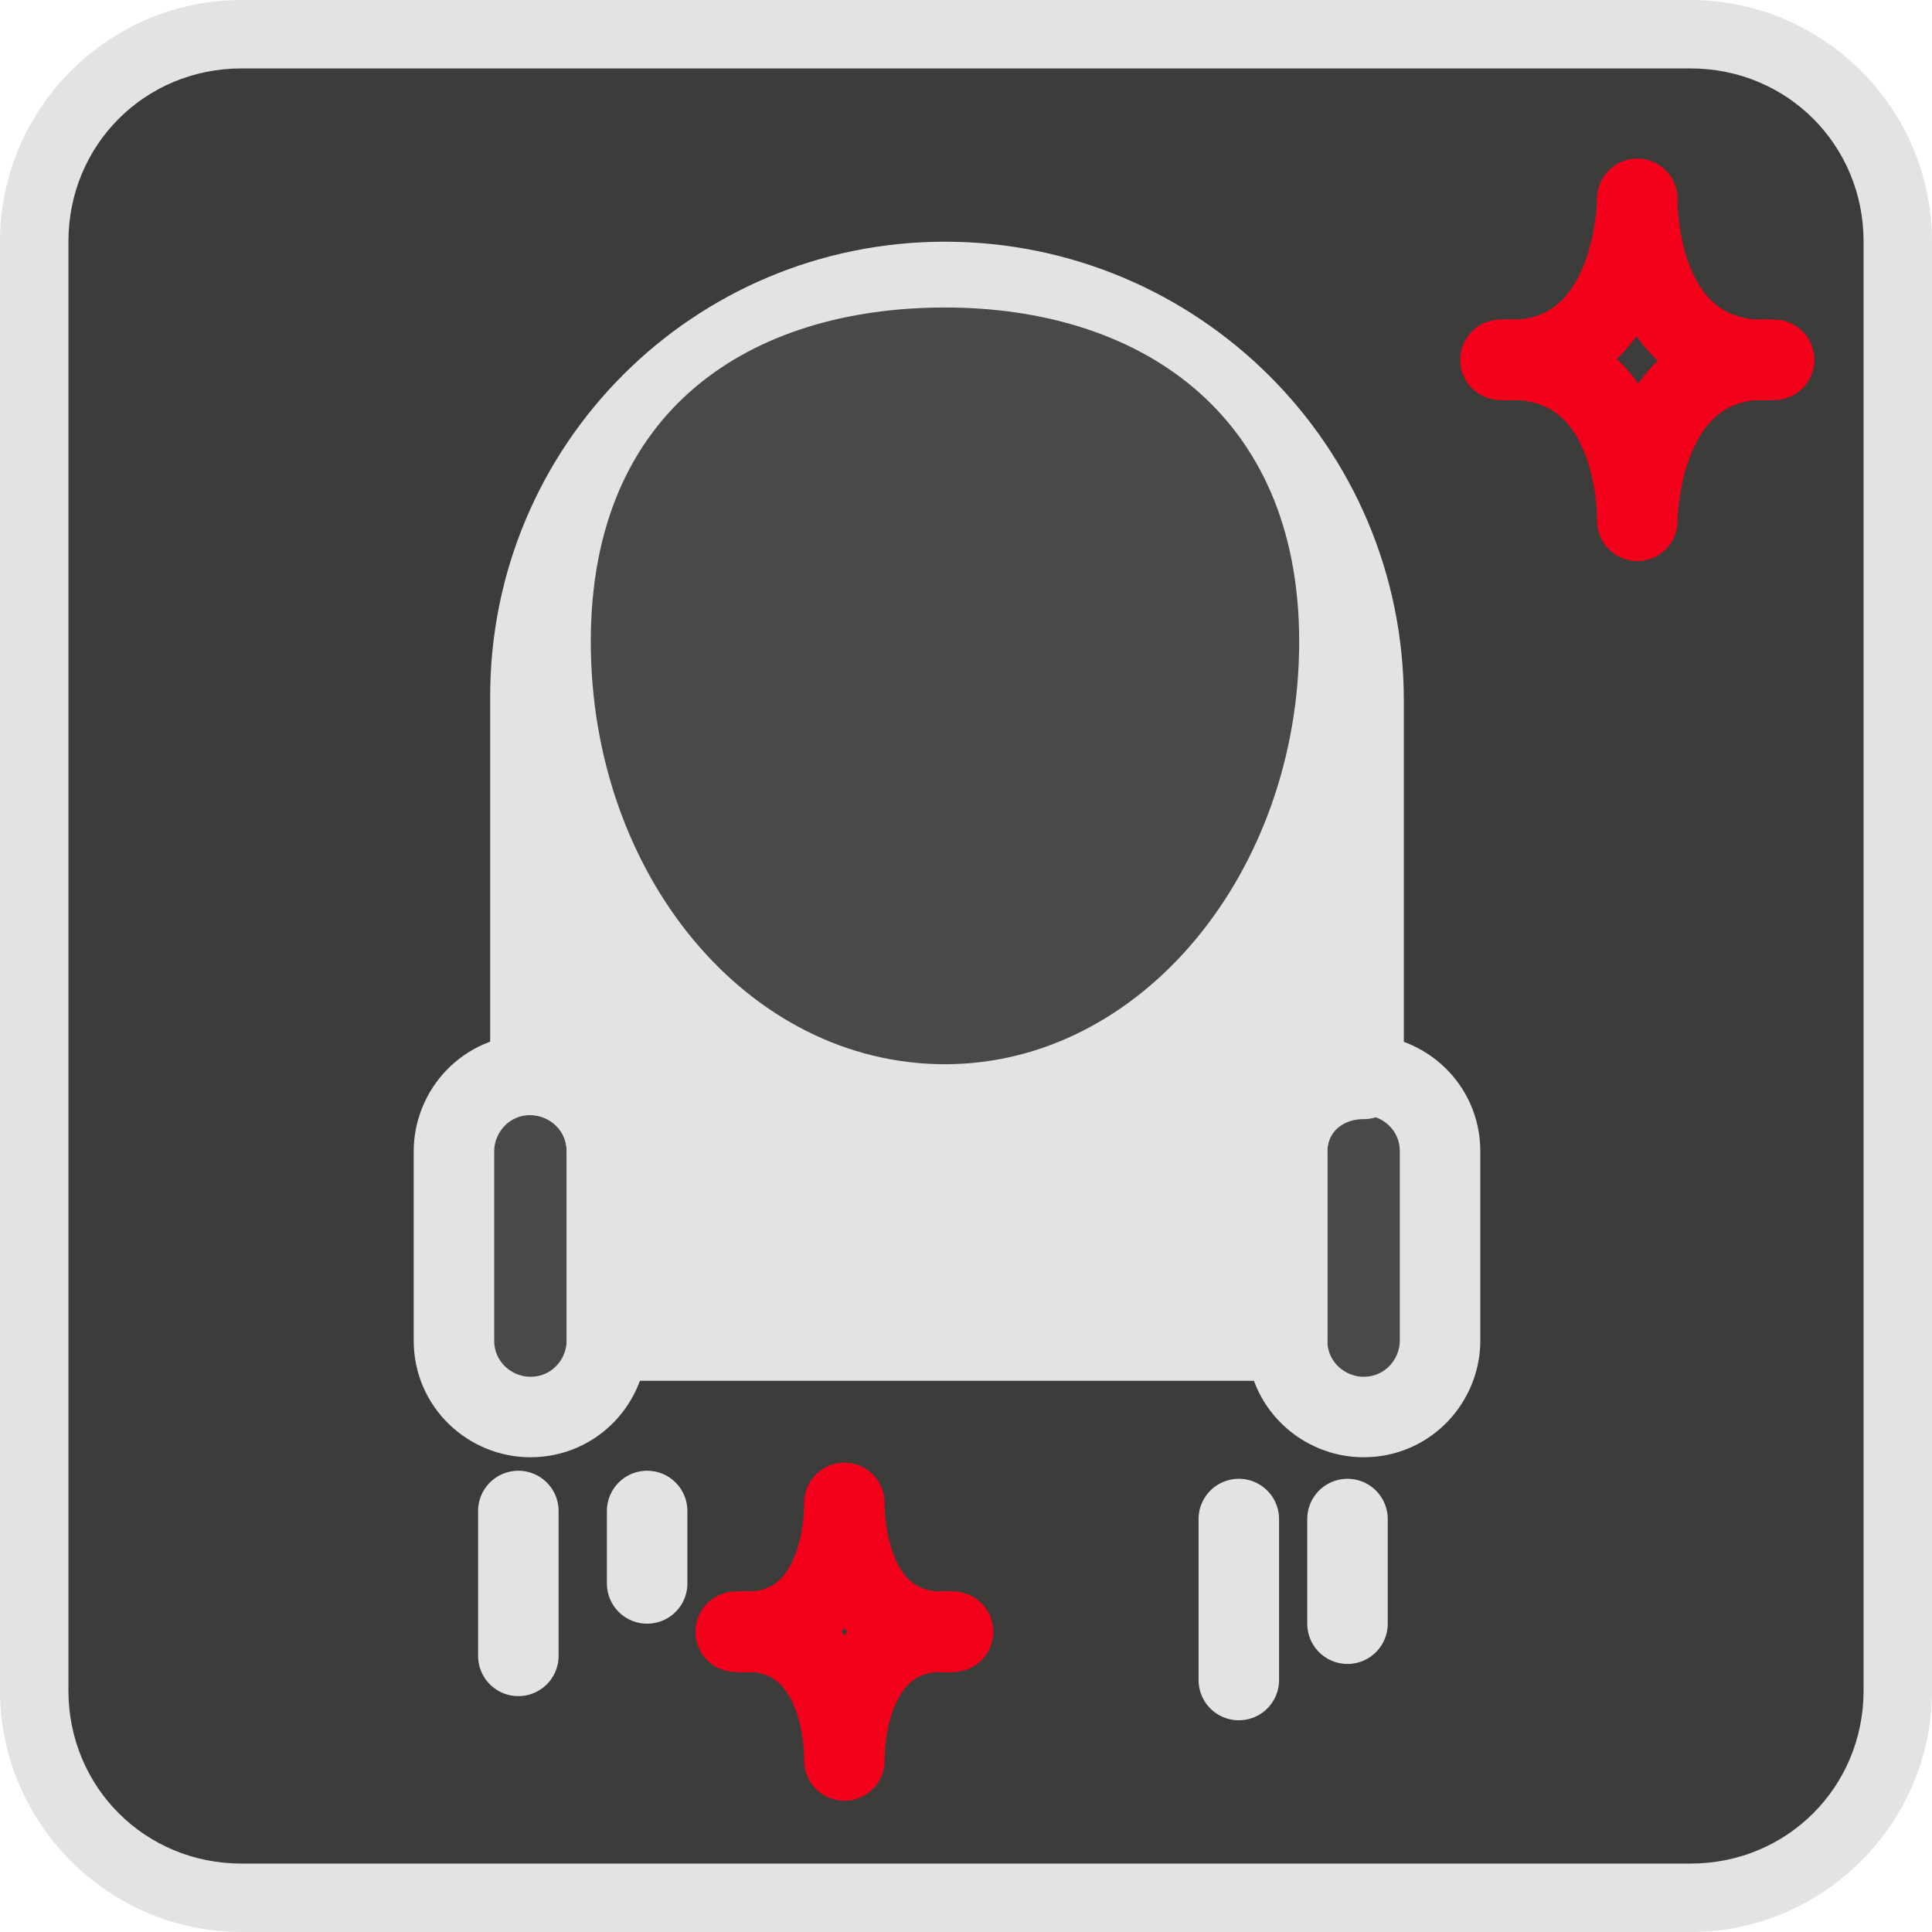
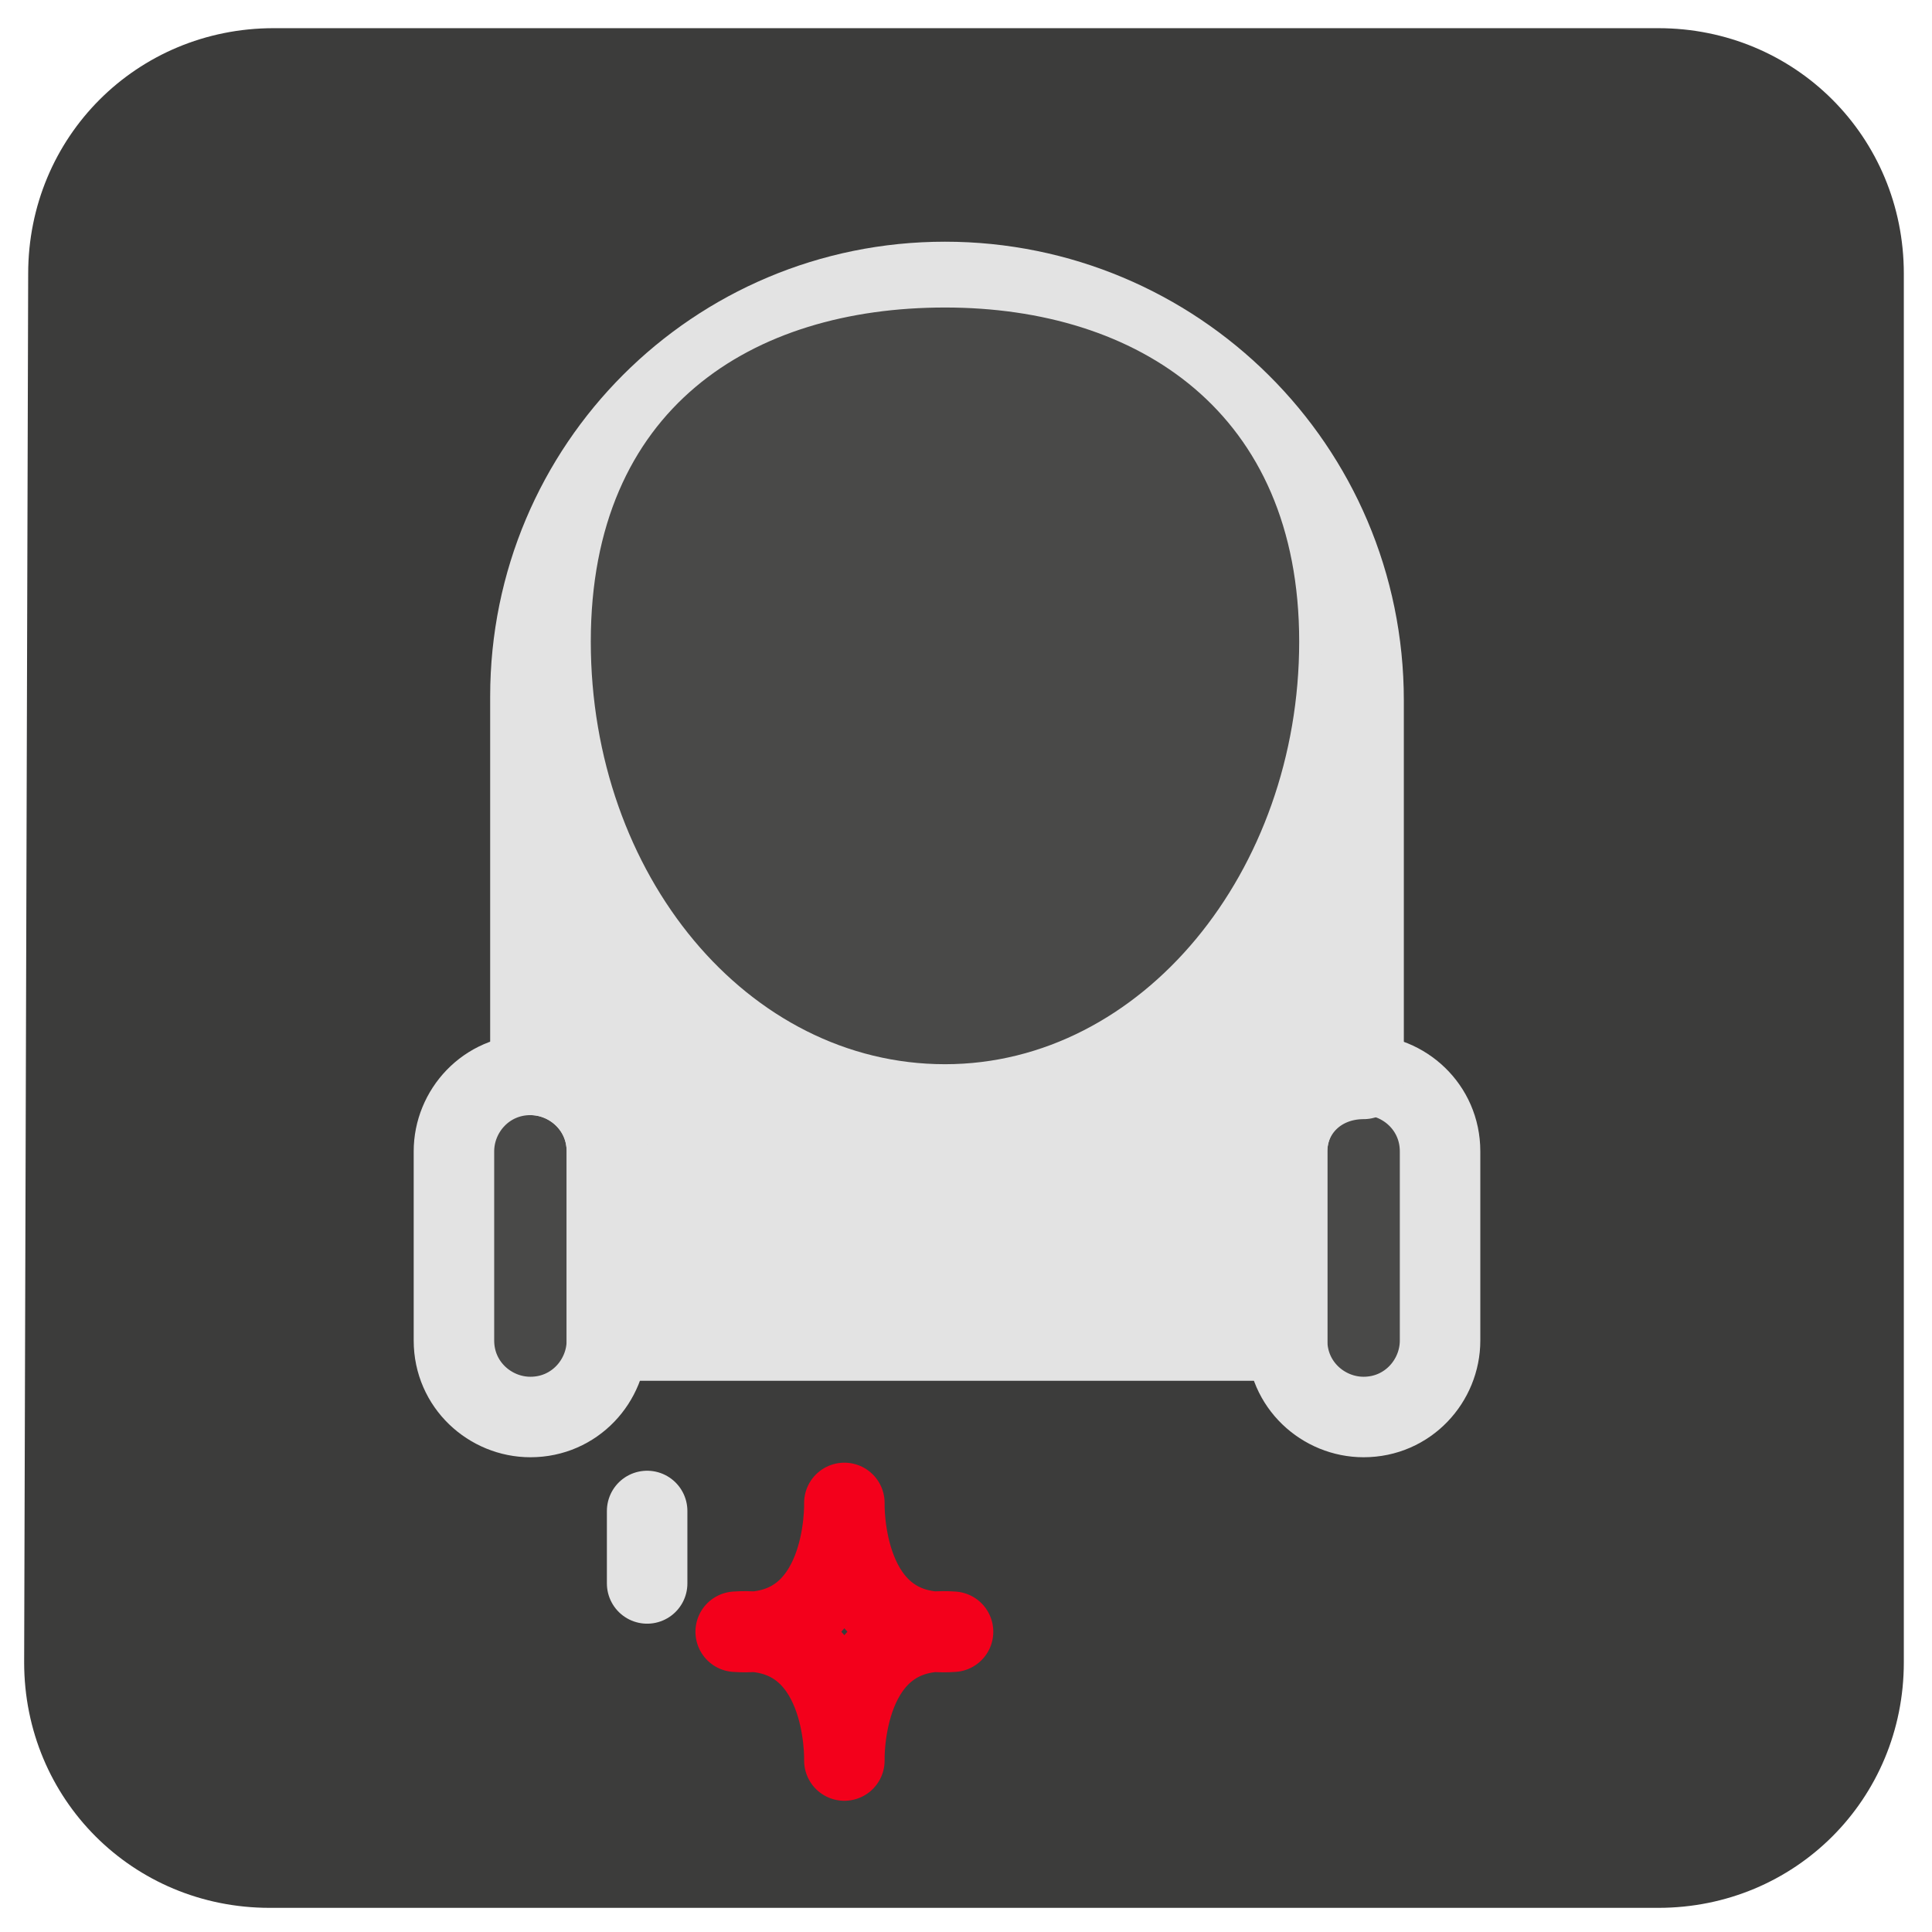
<svg xmlns="http://www.w3.org/2000/svg" version="1.1" id="Ebene_1" x="0px" y="0px" viewBox="0 0 48 48" style="enable-background:new 0 0 48 48;" xml:space="preserve">
  <style type="text/css">
	.st0{fill:#3C3C3B;}
	.st1{fill:#E3E3E3;}
	.st2{fill:#494948;stroke:#E3E3E3;stroke-width:2;stroke-linecap:round;stroke-linejoin:round;stroke-miterlimit:10;}
	.st3{fill:#E3E3E3;stroke:#E3E3E3;stroke-width:2;stroke-linecap:round;stroke-linejoin:round;stroke-miterlimit:10;}
	.st4{fill:none;stroke:#F3001B;stroke-width:2;stroke-linecap:round;stroke-linejoin:round;stroke-miterlimit:10;}
	.st5{fill:#494948;}
	.st6{fill:none;stroke:#E3E3E3;stroke-width:2;stroke-linecap:round;stroke-linejoin:round;stroke-miterlimit:10;}
	.st7{fill:none;stroke:#E3E3E3;stroke-width:2;stroke-linecap:round;}
</style>
  <g id="Gruppe_210" transform="translate(-173.255 -1237.732)">
    <g id="Gruppe_200" transform="translate(173.255 1237.732)">
      <g id="Gruppe_177" transform="translate(0)">
        <g id="Gruppe_105" transform="translate(0 0)">
          <path id="Pfad_121" class="st0" d="M0.6,41.3c0,3.4,2.7,6.1,6.1,6.1c0,0,0,0,0,0h34.5c3.4,0,6.1-2.7,6.1-6.1c0,0,0,0,0,0V6.8      c0-3.4-2.7-6.1-6.1-6.1H6.8c-3.4,0-6.1,2.7-6.1,6.1c0,0,0,0,0,0L0.6,41.3L0.6,41.3z" />
-           <path id="Pfad_122" class="st1" d="M42,0H6C2.7,0,0,2.7,0,6v36c0,3.3,2.7,6,6,6h36c3.3,0,6-2.7,6-6V6C48,2.7,45.3,0,42,0       M42,1.7c2.4,0,4.3,1.9,4.3,4.3v36c0,2.4-1.9,4.3-4.3,4.3H6c-2.4,0-4.3-1.9-4.3-4.3l0,0V6c0-2.4,1.9-4.3,4.3-4.3H42z" />
        </g>
      </g>
      <g id="Gruppe_178" transform="translate(11.278 4.94)">
        <g id="Gruppe_142" transform="translate(0 2.065)">
          <path id="Pfad_153" class="st2" d="M3.8,26.3c0,1-0.8,1.9-1.9,1.9l0,0c-1,0-1.9-0.8-1.9-1.9v-4.7c0-1,0.8-1.9,1.9-1.9l0,0      c1,0,1.9,0.8,1.9,1.9L3.8,26.3z" />
          <path id="Pfad_154" class="st2" d="M24.5,26.3c0,1-0.8,1.9-1.9,1.9l0,0c-1,0-1.9-0.8-1.9-1.9v-4.7c0-1,0.8-1.9,1.9-1.9l0,0      c1,0,1.9,0.8,1.9,1.9L24.5,26.3z" />
          <path id="Pfad_155" class="st3" d="M22.6,19.8v-9.4C22.6,4.6,17.9,0,12.2,0C6.5,0,1.9,4.6,1.9,10.3c0,0,0,0,0,0v9.4      c1,0,1.9,0.8,1.9,1.9v4.7h16.9v-4.7C20.7,20.6,21.5,19.8,22.6,19.8z" />
        </g>
-         <path id="Pfad_157" class="st4" d="M26,4c3.4,0.2,3.4-4,3.4-4s-0.1,4.2,3.4,4c-3.4-0.2-3.4,4-3.4,4S29.5,3.8,26,4z" />
        <path id="Pfad_159" class="st5" d="M12.2,2.7c4.8,0,8.8,2.6,8.8,8.3s-3.9,10.5-8.8,10.5S3.4,16.8,3.4,11S7.4,2.7,12.2,2.7z" />
        <path id="Pfad_158" class="st4" d="M12.4,35.6c-2.8-0.2-2.7,3.2-2.7,3.2s0.1-3.4-2.7-3.2c2.8,0.2,2.7-3.2,2.7-3.2     S9.6,35.8,12.4,35.6z" />
-         <line id="Linie_12" class="st6" x1="1.6" y1="36.2" x2="1.6" y2="32.6" />
        <path id="Pfad_160" class="st7" d="M4.8,32.6v1.8" />
-         <line id="Linie_14" class="st6" x1="22.2" y1="35.4" x2="22.2" y2="32.8" />
-         <line id="Linie_15" class="st6" x1="19.5" y1="36.8" x2="19.5" y2="32.8" />
      </g>
    </g>
  </g>
</svg>